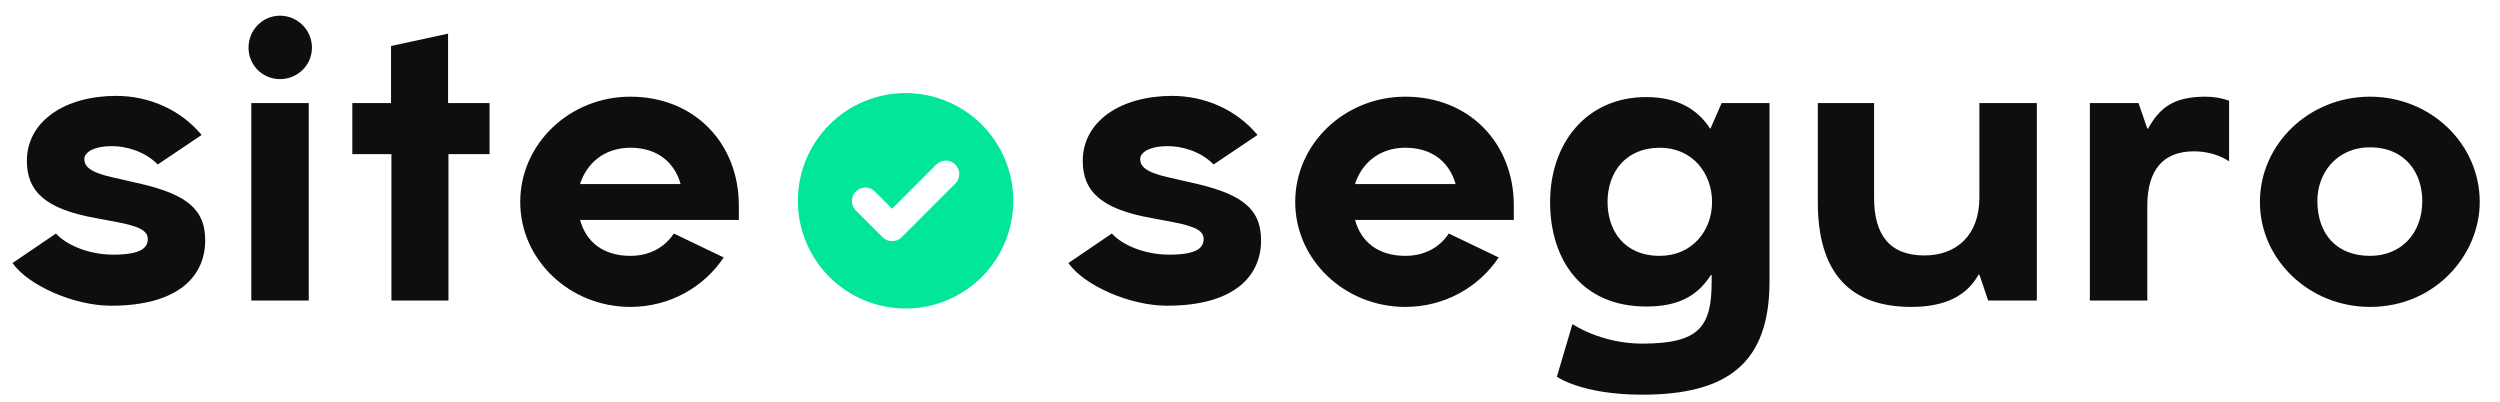
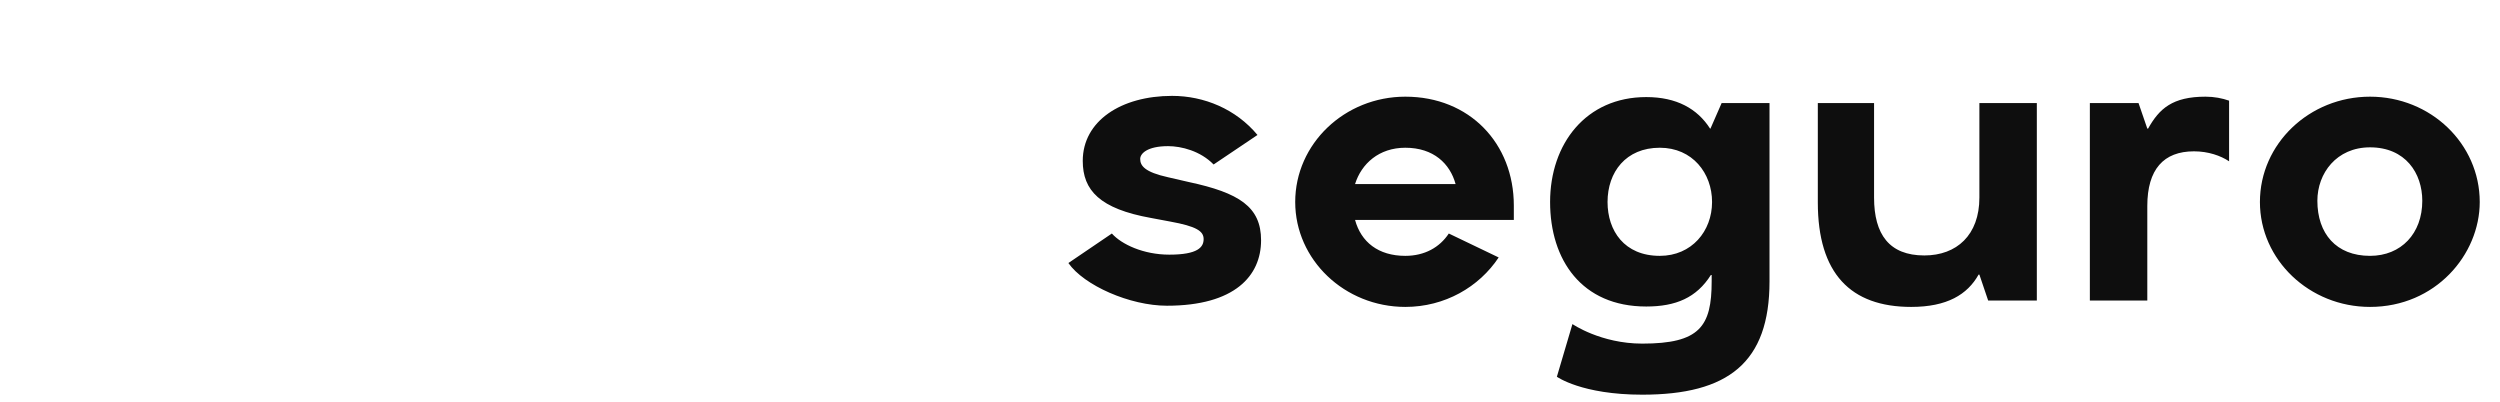
<svg xmlns="http://www.w3.org/2000/svg" width="940" height="151" viewBox="0 0 940 151" fill="none">
  <path d="M447.014 68.45C465.914 72.5 474.164 77.75 474.164 90.35C474.164 103.7 464.264 114.95 438.764 114.95C424.814 114.95 407.564 107.3 401.714 98.9L418.064 87.8C421.664 91.85 429.914 95.75 439.664 95.75C450.464 95.75 452.564 92.9 452.564 89.9C452.564 86.9 449.864 85.1 439.964 83.3L432.764 81.95C413.564 78.5 407.114 71.6 407.114 60.5C407.114 45.5 421.514 36.05 440.714 36.05C452.714 36.05 464.714 41 472.814 50.75L456.314 61.85C451.364 56.75 444.164 54.95 439.214 54.95C431.264 54.95 428.714 57.8 428.714 59.75C428.714 62.3 430.364 64.7 439.214 66.65L447.014 68.45ZM569.2 77.3V82.7H509.5C511.75 90.95 518.2 96.2 528.4 96.2C535.6 96.2 541.3 93.05 544.75 87.8L563.5 96.8C556.15 107.9 543.25 115.4 528.4 115.4C505.6 115.4 487 97.7 487 75.95C487 54.05 505.6 36.35 528.4 36.35C552.55 36.35 569.2 53.9 569.2 77.3ZM509.5 69.2H547.3C545.2 61.55 539.05 55.55 528.4 55.55C518.5 55.55 511.9 61.55 509.5 69.2ZM617.486 148.4C594.686 148.4 585.386 141.65 585.386 141.65L591.236 121.85C591.236 121.85 601.886 129.2 617.486 129.2C639.086 129.2 643.586 122.75 643.586 105.8V103.4H643.286C637.886 111.95 630.086 115.25 618.986 115.25C594.686 115.25 582.836 97.7 582.836 75.95C582.836 54.05 596.336 36.5 618.986 36.5C630.386 36.5 638.186 40.85 642.986 48.35H643.136L647.336 38.75H665.336V105.8C665.336 136.4 649.736 148.4 617.486 148.4ZM624.086 96.2C636.086 96.2 643.736 86.9 643.736 75.95C643.736 65.15 636.386 55.55 624.086 55.55C611.336 55.55 604.436 64.7 604.436 75.95C604.436 86.75 610.736 96.2 624.086 96.2ZM718.599 115.4C695.799 115.4 683.499 102.8 683.499 76.1V38.75H704.649V74.3C704.649 88.1 710.349 96.05 723.549 96.05C735.699 96.05 744.249 88.4 744.249 74.3V38.75H765.849V113H747.549L744.249 103.25H743.949C739.749 110.75 732.099 115.4 718.599 115.4ZM838.137 37.85V60.65C834.987 58.55 830.337 56.9 824.937 56.9C813.537 56.9 807.387 63.65 807.387 77.45V113H785.787V38.75H804.087L807.387 48.35H807.687C811.887 40.85 816.837 36.35 829.287 36.35C832.587 36.35 835.587 36.95 838.137 37.85ZM932.38 75.95C932.38 95.75 915.73 115.4 891.13 115.4C868.33 115.4 849.73 97.7 849.73 75.95C849.73 54.05 868.33 36.35 891.13 36.35C913.93 36.35 932.38 54.05 932.38 75.95ZM891.13 55.4C878.53 55.4 871.33 65.15 871.33 75.5C871.33 87.8 878.38 96.2 891.13 96.2C902.83 96.2 910.78 87.8 910.78 75.5C910.78 65.15 904.48 55.4 891.13 55.4Z" fill="#0E0E0E" />
-   <path d="M50.007 68.45C68.907 72.5 77.157 77.75 77.157 90.35C77.157 103.7 67.257 114.95 41.757 114.95C27.807 114.95 10.557 107.3 4.707 98.9L21.057 87.8C24.657 91.85 32.907 95.75 42.657 95.75C53.457 95.75 55.557 92.9 55.557 89.9C55.557 86.9 52.857 85.1 42.957 83.3L35.757 81.95C16.557 78.5 10.107 71.6 10.107 60.5C10.107 45.5 24.507 36.05 43.707 36.05C55.707 36.05 67.707 41 75.807 50.75L59.307 61.85C54.357 56.75 47.157 54.95 42.207 54.95C34.257 54.95 31.707 57.8 31.707 59.75C31.707 62.3 33.357 64.7 42.207 66.65L50.007 68.45ZM94.492 113V38.75H116.092V113H94.492ZM105.292 29.75C98.692 29.75 93.442 24.5 93.442 17.9C93.442 11.3 98.692 5.9 105.292 5.9C111.892 5.9 117.292 11.3 117.292 17.9C117.292 24.5 111.892 29.75 105.292 29.75ZM168.623 113H147.173V57.95H132.473V38.75H147.023V17.3L168.473 12.65V38.75H184.073V57.95H168.623V113ZM277.807 77.3V82.7H218.107C220.357 90.95 226.807 96.2 237.007 96.2C244.207 96.2 249.907 93.05 253.357 87.8L272.107 96.8C264.757 107.9 251.857 115.4 237.007 115.4C214.207 115.4 195.607 97.7 195.607 75.95C195.607 54.05 214.207 36.35 237.007 36.35C261.157 36.35 277.807 53.9 277.807 77.3ZM218.107 69.2H255.907C253.807 61.55 247.657 55.55 237.007 55.55C227.107 55.55 220.507 61.55 218.107 69.2Z" fill="#0E0E0E" />
-   <path fill-rule="evenodd" clip-rule="evenodd" d="M340.5 116C351.241 116 361.543 111.733 369.138 104.138C376.733 96.543 381 86.241 381 75.5C381 64.759 376.733 54.457 369.138 46.862C361.543 39.267 351.241 35 340.5 35C329.759 35 319.457 39.267 311.862 46.862C304.267 54.457 300 64.759 300 75.5C300 86.241 304.267 96.543 311.862 104.138C319.457 111.733 329.759 116 340.5 116V116ZM359.267 68.954C360.189 67.999 360.699 66.721 360.688 65.393C360.676 64.066 360.144 62.796 359.205 61.858C358.266 60.919 356.997 60.386 355.669 60.375C354.342 60.363 353.063 60.874 352.108 61.796L335.438 78.467L328.892 71.921C327.937 70.999 326.658 70.488 325.331 70.5C324.003 70.511 322.734 71.044 321.795 71.983C320.856 72.921 320.324 74.191 320.312 75.518C320.301 76.846 320.811 78.124 321.733 79.079L331.858 89.204C332.808 90.153 334.095 90.686 335.438 90.686C336.78 90.686 338.067 90.153 339.017 89.204L359.267 68.954V68.954Z" fill="#01E699" />
</svg>